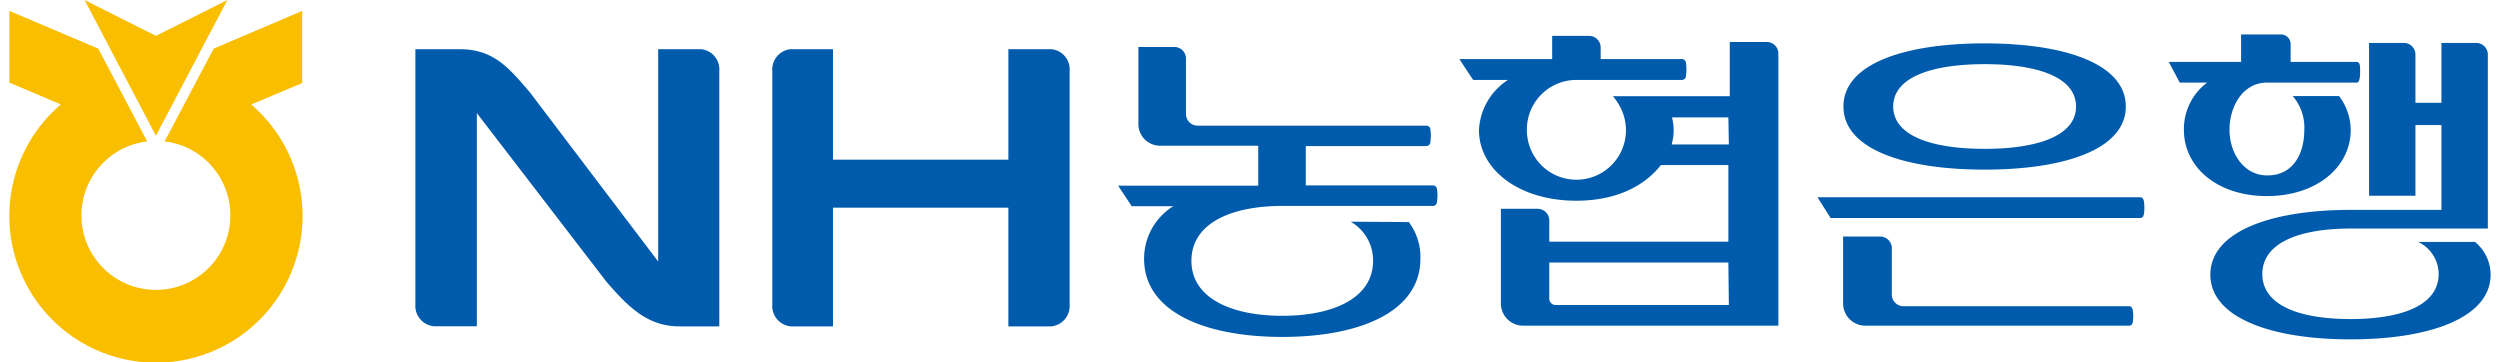
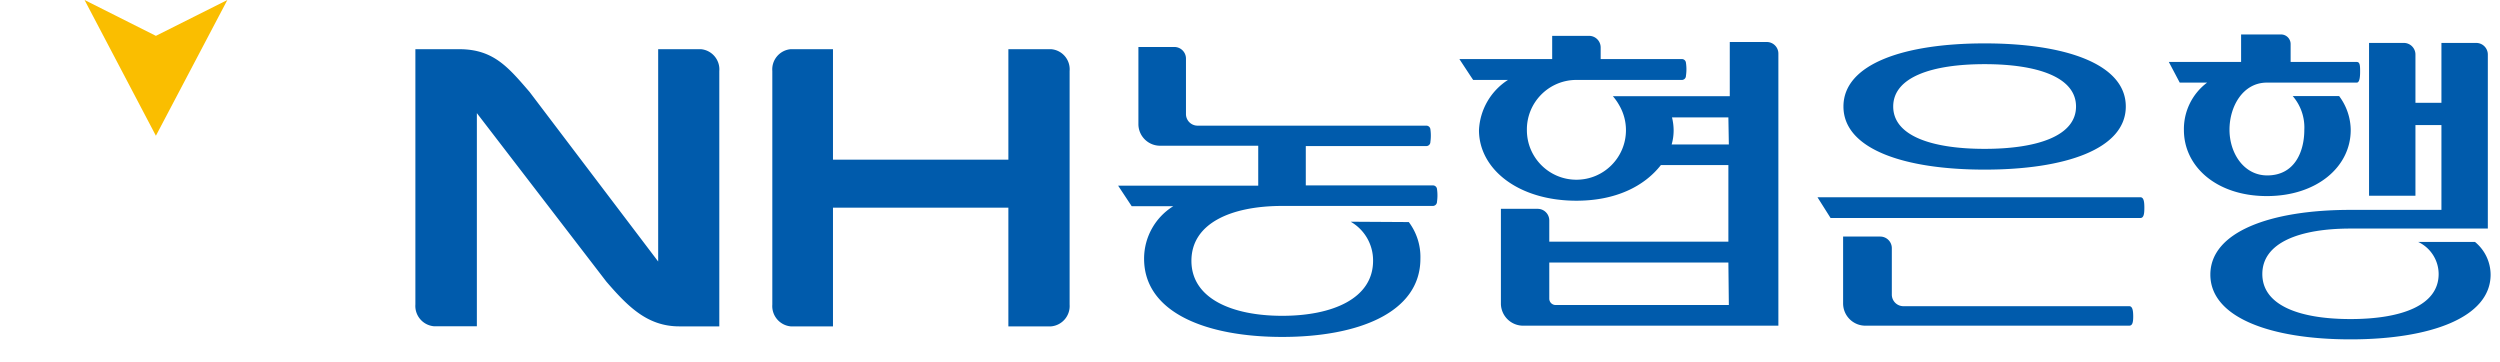
<svg xmlns="http://www.w3.org/2000/svg" width="2533pt" height="367pt" viewBox="0 0 2533 367">
-   <path d="m230.352 0-72.399 36.324L85.672 0l72.281 137.535Zm0 0" style="stroke:none;fill-rule:nonzero;fill:#fabe00;fill-opacity:1" />
-   <path d="m255.621 106.387-1.059-.59 51.598-21.629V11.051l-89.676 38.203-49.714 94.043c39.683 4.668 68.847 39.473 66.507 79.367-2.336 39.899-35.367 71.055-75.324 71.055s-72.988-31.156-75.324-71.055c-2.34-39.894 26.824-74.7 66.508-79.367L99.539 49.254 9.512 11.05v72.648l52.066 22.098-1.176 1.058C13.707 147.562-2.836 212.977 18.895 270.996c21.73 58.016 77.175 96.461 139.117 96.461 61.945 0 117.386-38.445 139.117-96.46 21.73-58.02 5.187-123.435-41.508-164.142Zm0 0" style="stroke:none;fill-rule:nonzero;fill:#fabe00;fill-opacity:1" />
+   <path d="m230.352 0-72.399 36.324L85.672 0l72.281 137.535Z" style="stroke:none;fill-rule:nonzero;fill:#fabe00;fill-opacity:1" />
  <path d="M2168.547 220.883h-313.809l-13.281-21.043h327.09c3.406 0 4.113 4.23 4.113 10.578 0 6.348-.59 10.465-4.113 10.465Zm-157.727-49.02c-81.332 0-143.035-20.691-143.035-63.949 0-43.262 61.703-63.95 143.035-63.95s143.035 20.688 143.035 63.95c0 43.258-61.703 63.95-143.035 63.95Zm146.442 158.11H1890c-12.465 0-22.566-10.106-22.566-22.57V239.69h37.609c6.492 0 11.754 5.262 11.754 11.754v47.02c-.008 6.27 4.902 11.445 11.164 11.758h229.3c3.294 0 4.114 4.113 4.114 10.578 0 6.465-1.055 9.172-4.113 9.172ZM2010.82 65.008c-53.476 0-92.613 13.164-92.613 42.906 0 29.742 39.137 42.906 92.613 42.906 53.477 0 92.614-13.164 92.614-42.906 0-29.742-39.137-42.906-92.614-42.906ZM2507.621 245.098h-57.59a36.101 36.101 0 0 1 20.805 32.562c0 31.856-37.848 45.61-89.324 45.61-51.48 0-89.325-13.754-89.325-45.61 0-31.855 37.844-46.082 89.325-46.082h139.156V55.25c0-6.492-5.262-11.754-11.754-11.754h-35.258v60.656h-26.328V55.25c0-6.492-5.262-11.754-11.754-11.754h-35.258v154.816h47.012v-71.59h26.328v85.93h-92.144c-81.098 0-141.977 22.22-141.977 65.594 0 43.379 60.88 65.598 141.977 65.598 81.093 0 141.976-22.219 141.976-65.598a43.143 43.143 0 0 0-15.867-33.148Zm0 0" style="stroke:none;fill-rule:nonzero;fill:#005bac;fill-opacity:1" />
  <path d="M2381.746 131.777a58.064 58.064 0 0 0-11.754-34.445h-47.012a48.57 48.57 0 0 1 11.754 34.094c0 22.449-9.875 46.312-37.609 46.312-23.508 0-38.2-22.332-38.2-46.312 0-23.985 13.872-47.727 37.845-47.727h91.09c2.82 0 3.406-5.41 3.406-11.05 0-5.645 0-9.876-3.407-9.876h-66.996V44.906a9.753 9.753 0 0 0-9.281-9.992h-40.902v27.86h-73.223l11.05 20.925h27.735a58.773 58.773 0 0 0-23.504 48.078c0 37.145 33.262 66.887 84.032 66.887 50.773 0 84.976-29.742 84.976-66.887ZM1368.516 224.645a45.14 45.14 0 0 1 22.683 39.613c0 38.207-41.137 55.722-92.027 55.722s-92.024-17.515-92.024-55.722c0-38.203 40.547-55.602 92.024-55.602h152.793a4.236 4.236 0 0 0 3.996-4.23 45.12 45.12 0 0 0 0-12.934 4.119 4.119 0 0 0-3.996-3.644H1323.03V148h122.235a4.119 4.119 0 0 0 3.996-4.117 45.91 45.91 0 0 0 0-13.047 4.121 4.121 0 0 0-4.117-3.527h-231.77c-6.488 0-11.75-5.262-11.75-11.754V59.363c0-6.492-5.266-11.754-11.754-11.754h-36.434v78.641c.32 12.098 10.352 21.66 22.446 21.395h98.96v40.44h-141.976l13.75 20.806h42.196a62.537 62.537 0 0 0-29.618 53.254c0 54.425 62.645 79.23 139.977 79.23 77.336 0 139.98-24.805 139.98-79.23a58.791 58.791 0 0 0-11.754-37.149ZM1634.137 97.453a53.94 53.94 0 0 1 6.578 9.402 50.085 50.085 0 0 1 6.703 25.04c0 27.722-22.473 50.195-50.188 50.195-27.714 0-50.183-22.473-50.183-50.195-.395-27.59 21.547-50.32 49.125-50.903h108.012a4.113 4.113 0 0 0 3.996-4.113c.683-4.442.683-8.961 0-13.399a4.113 4.113 0 0 0-4.114-3.644h-82.273V48.078c0-6.492-5.262-11.754-11.75-11.754h-37.375v23.512h-94.027c1.882 2.82 13.398 20.453 13.988 21.156h35.258a63.846 63.846 0 0 0-29.383 50.903c0 39.496 39.844 71.472 98.726 71.472 39.61 0 68.637-14.46 85.563-36.09h68.402v77.586h-181.468v-21.511c0-6.493-5.262-11.758-11.75-11.758h-37.258v96.511a22.57 22.57 0 0 0 23.504 21.868h257.629V54.309c0-6.493-5.262-11.754-11.754-11.754h-37.493v54.898Zm117.527 211.594h-175.238a6.474 6.474 0 0 1-4.723-1.809 6.48 6.48 0 0 1-1.976-4.656v-36.559h181.468Zm0-162.695h-57.941a52.112 52.112 0 0 0 2-14.223 55.391 55.391 0 0 0-1.649-13.164h57.121ZM1065.055 49.844h-43.371v111.91H843.977V49.844h-42.899c-11.183 1.054-19.453 10.894-18.566 22.097v236.637c-.82 11.18 7.414 20.98 18.566 22.098h42.899V210.418h177.707v120.258h43.37c11.2-1.059 19.505-10.875 18.684-22.098V71.941a20.446 20.446 0 0 0-18.683-22.097ZM710.23 49.844h-43.37v215.12L536.52 93.103c-21.625-25.04-36.555-43.258-71.223-43.258h-44.43v258.613c-.816 11.227 7.488 21.043 18.688 22.102h43.605V114.613l131.164 170.688c22.094 25.625 41.84 45.375 73.926 45.375h40.547V72.059c.953-11.246-7.332-21.16-18.567-22.215Zm0 0" style="stroke:none;fill-rule:nonzero;fill:#005bac;fill-opacity:1" />
</svg>